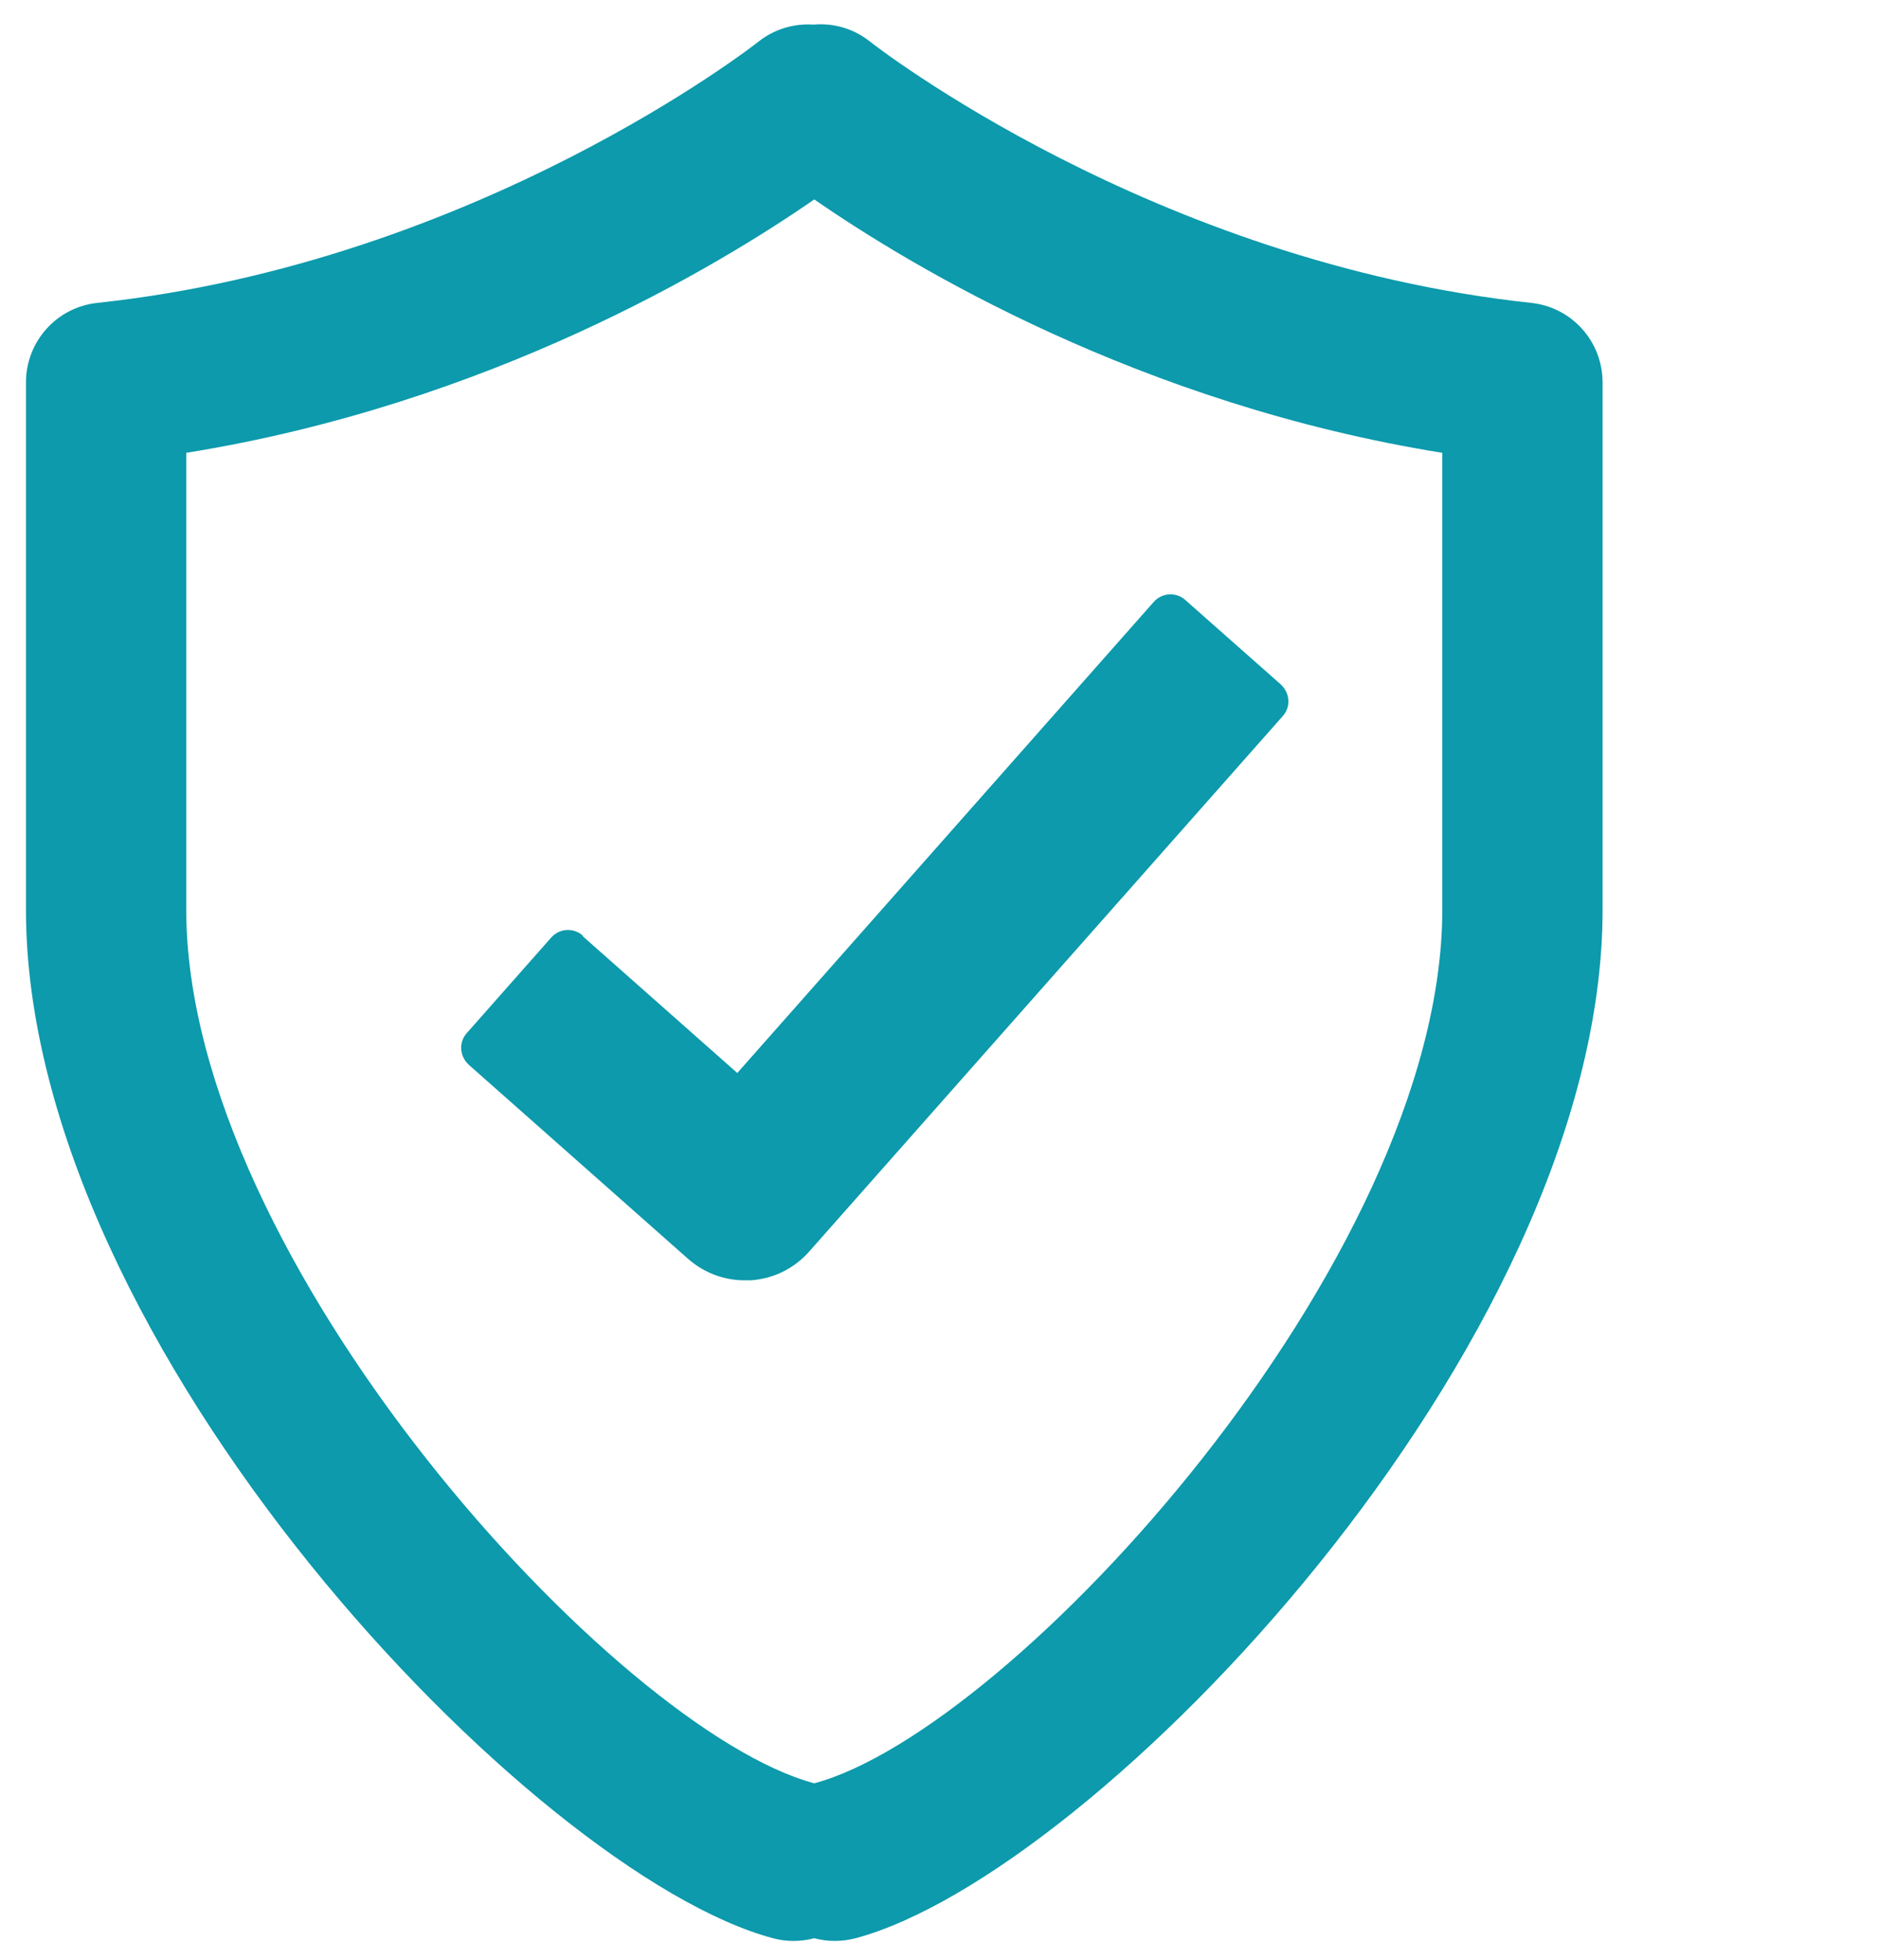
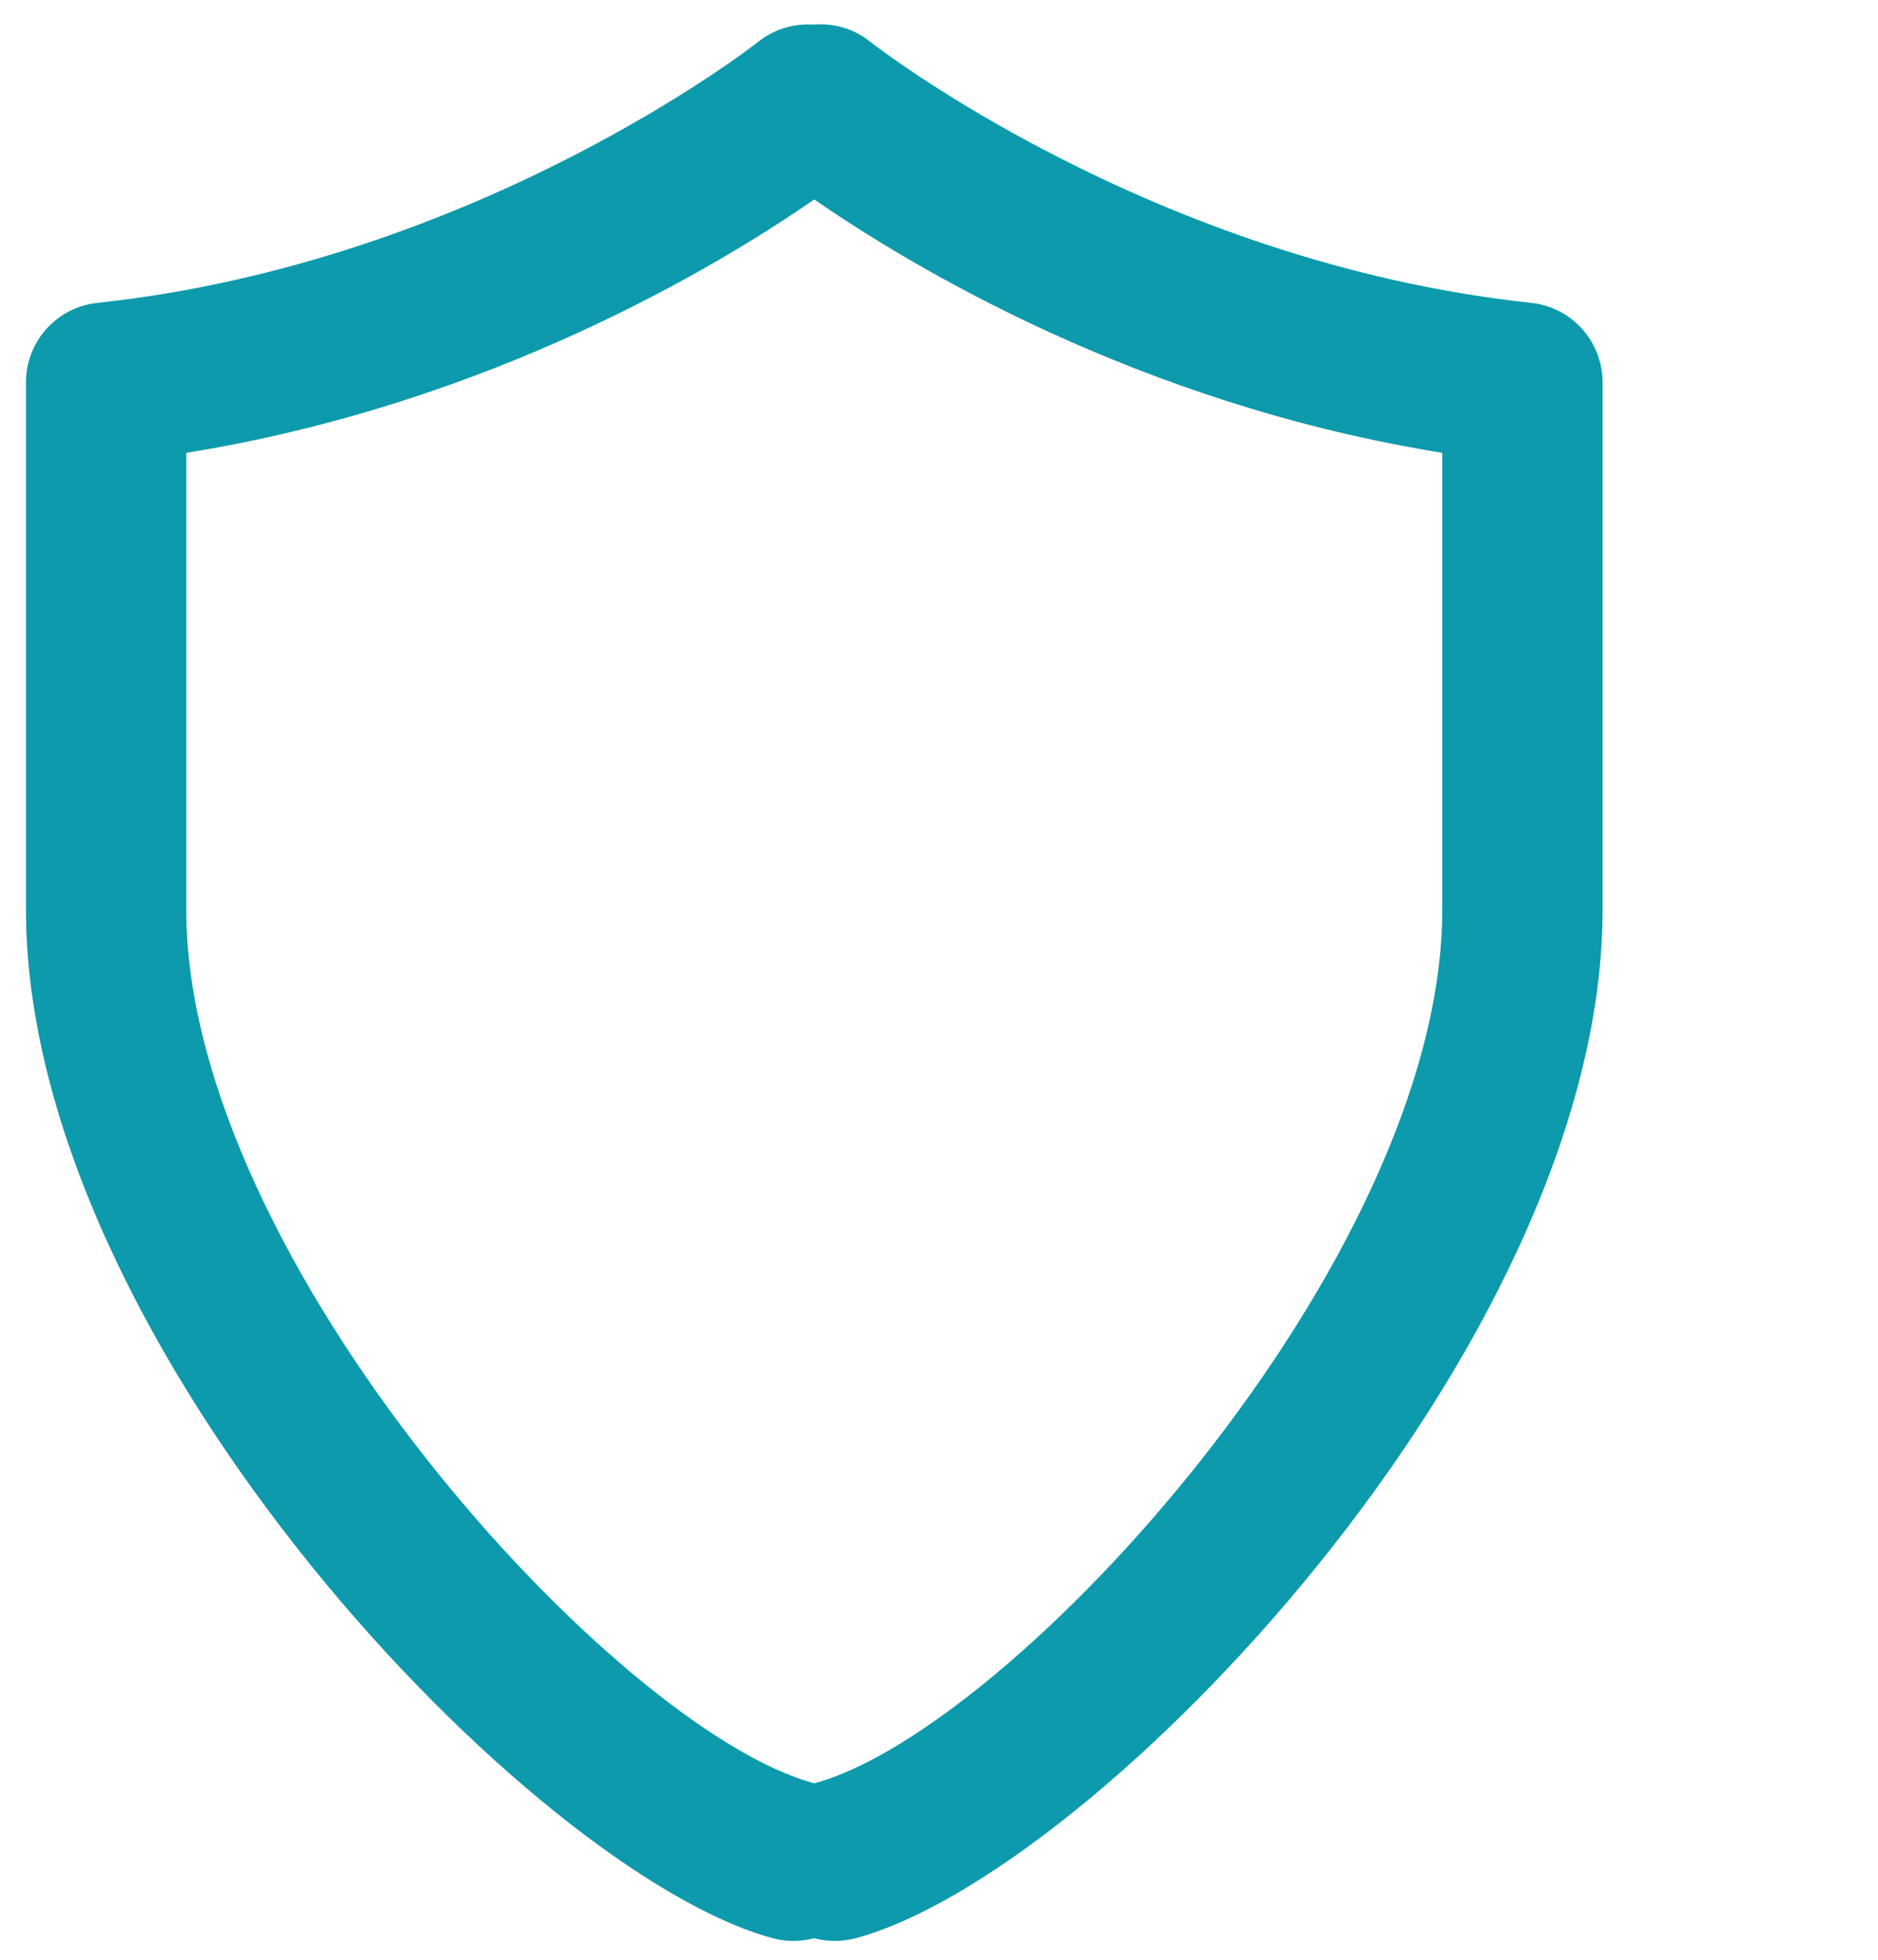
<svg xmlns="http://www.w3.org/2000/svg" id="Layer_2" data-name="Layer 2" viewBox="0 0 83.19 86.78">
  <defs>
    <style>
      .cls-1 {
        fill: #0c9aac;
      }

      .cls-2 {
        fill: none;
        opacity: .16;
      }
    </style>
  </defs>
  <g id="Layer_1-2" data-name="Layer 1">
    <g>
      <path class="cls-1" d="M67.82,13.41c-16.78-1.8-29.15-11.46-29.27-11.56-.71-.57-1.6-.84-2.51-.76-.89-.06-1.76.21-2.45.76-.12.1-12.47,9.76-29.27,11.56-1.81.19-3.17,1.71-3.17,3.53v23.33c0,19.35,22.48,42.72,33.09,45.55.59.16,1.22.16,1.83,0,.3.08.61.12.91.12s.61-.04.92-.12c10.61-2.83,33.09-26.2,33.09-45.55v-23.33c0-1.82-1.36-3.34-3.17-3.53ZM63.89,20.05v20.22c0,15.57-19.07,36.35-27.82,38.69-8.75-2.33-27.82-23.12-27.82-38.69v-20.22c13.39-2.15,23.53-8.25,27.82-11.22,4.29,2.97,14.43,9.07,27.82,11.22Z" />
-       <path class="cls-1" d="M25.82,41.43c-.41-.37-1.05-.33-1.41.09l-3.73,4.22c-.18.2-.27.46-.25.72s.14.51.34.69l9.7,8.58c.7.62,1.59.96,2.52.96.08,0,.16,0,.24,0,1.02-.06,1.95-.52,2.62-1.28l20.97-23.7c.18-.2.27-.46.25-.72s-.14-.51-.34-.69l-4.22-3.73c-.41-.37-1.05-.33-1.41.09l-18.44,20.85-6.85-6.06Z" />
    </g>
    <rect class="cls-2" width="83.19" height="86.78" />
  </g>
</svg>